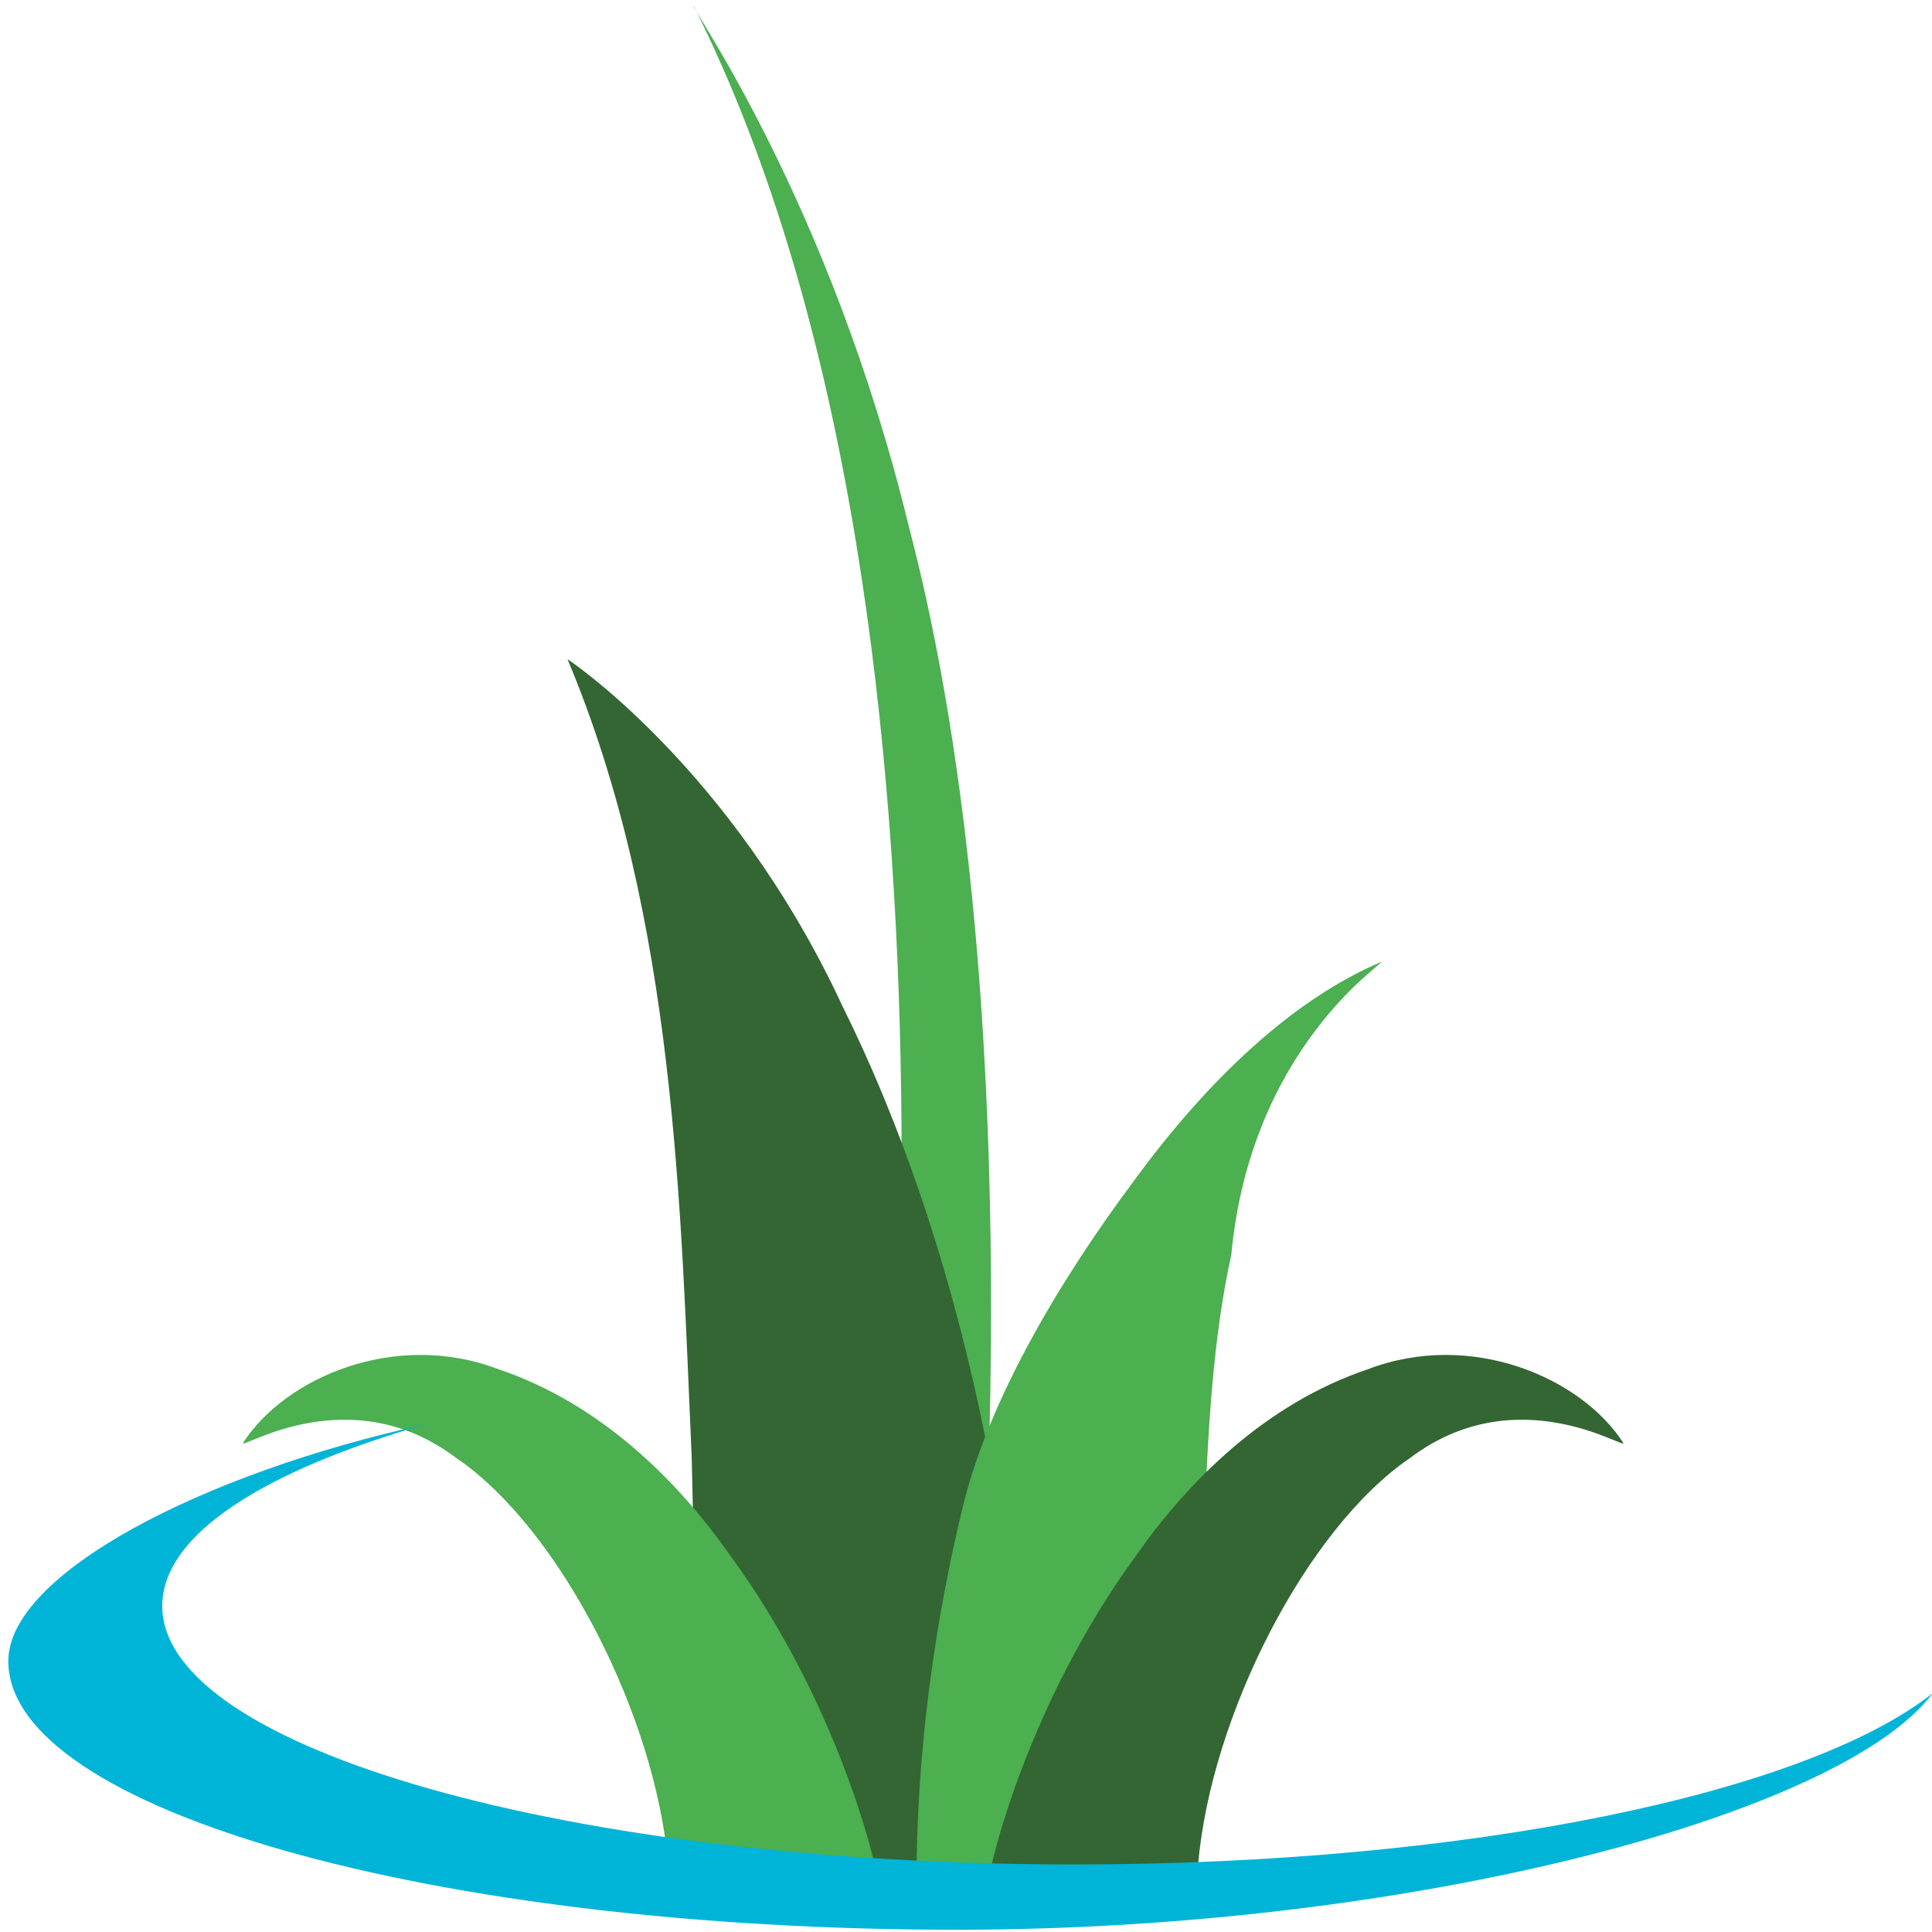
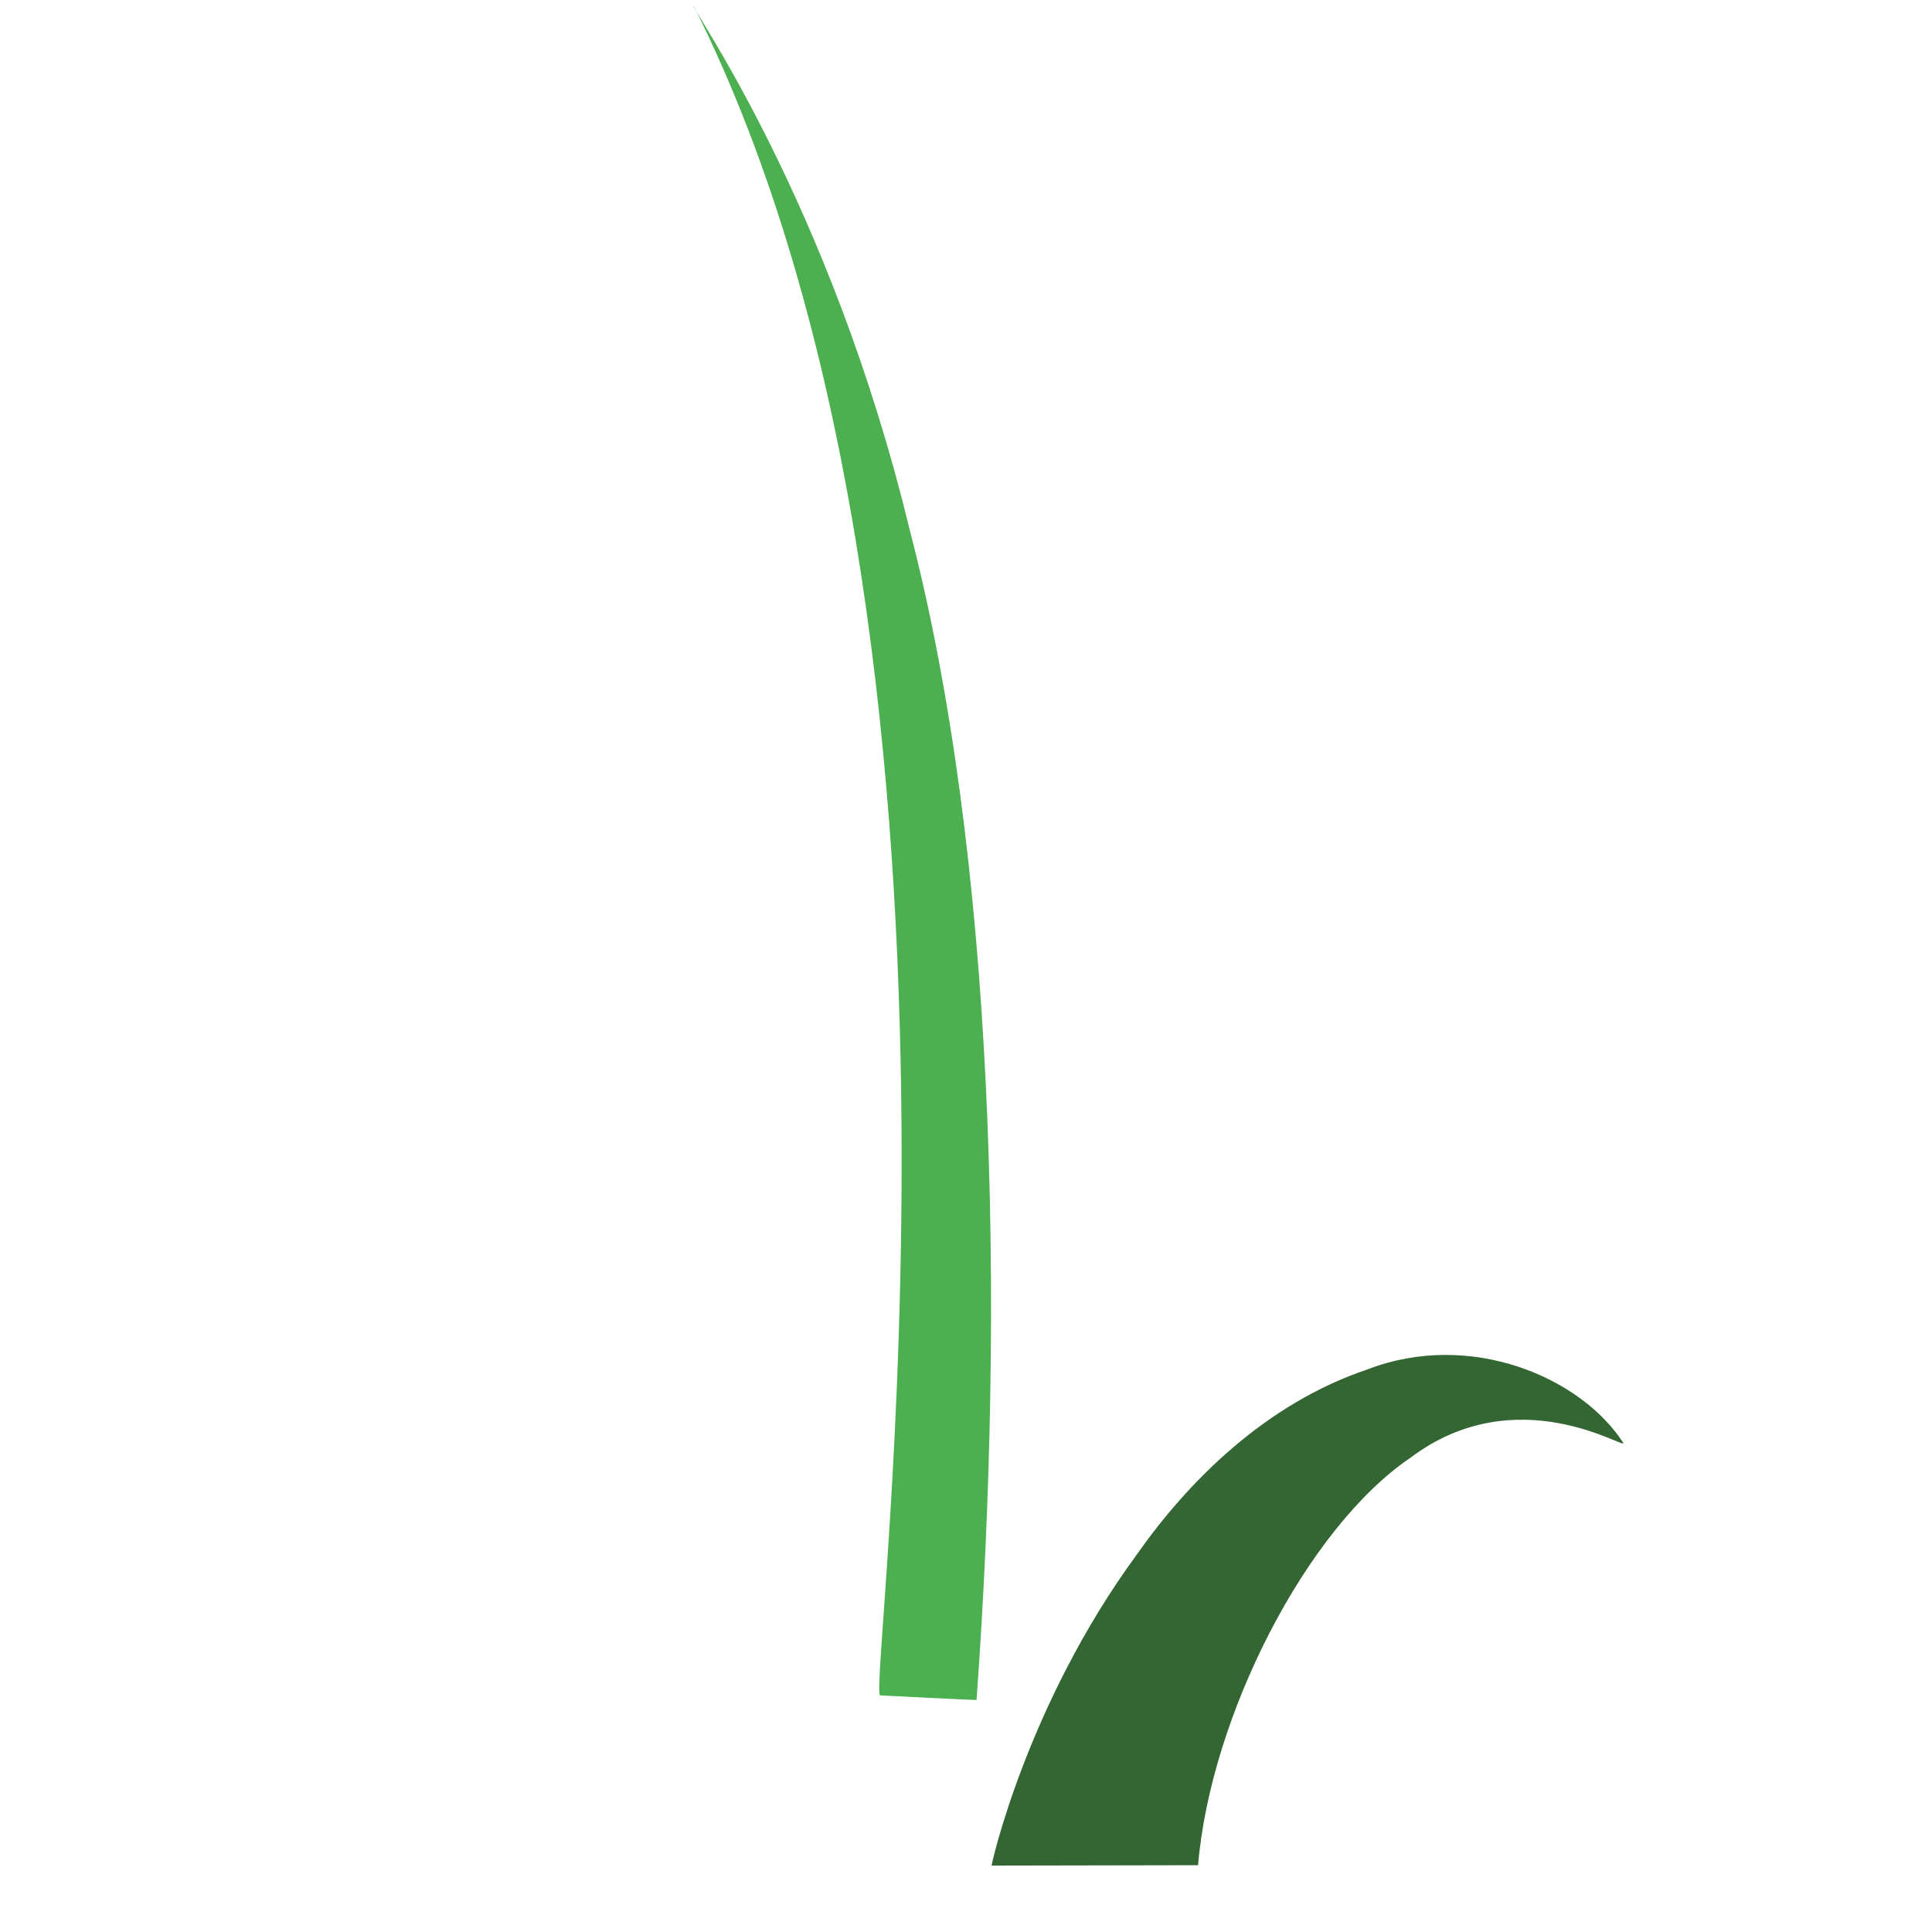
<svg xmlns="http://www.w3.org/2000/svg" viewBox="0 0 512 512">
  <style type="text/css">
	.ED-fav-icon-01{fill:#4CAF50;}
	.ED-fav-icon-02{fill:#336633;}
	.ED-fav-icon-03{fill:#00B4D8;}
</style>
  <path class="ED-fav-icon-01" d="M233.3,449.3c-4,1.5,35.2-279.2-49.5-447.8C182.7,1.6,219.9,53,241,140.1c22.6,86.5,25.5,203.6,17.8,310.4  C258.8,450.6,233.3,449.3,233.3,449.3z" />
-   <path class="ED-fav-icon-02" d="M184.5,494.4c-0.3,0,0.4-44.2-1.2-108.4c-2.9-64.7-4.1-142.7-32.9-211.3c-0.8-0.6,43.3,28.3,72.8,91.8  c30.8,61.9,49.9,146.8,48.1,227C271.2,493.4,184.5,494.4,184.5,494.4z" />
-   <path class="ED-fav-icon-01" d="M242.8,494.9c0.5,0.1-1.1-40.8,12.6-96.6c6.9-27.6,25.4-59,45.2-85.5c19.5-26.7,42.2-48.1,65.5-57.9  c0.6,0.5-34.7,23-39.8,77.7c-9.5,42.8-6.4,101.4-9.5,161.1C316.7,493.8,242.8,494.9,242.8,494.9z" />
  <path class="ED-fav-icon-02" d="M262.8,494.4c-0.2,0.1,9.3-42.6,38.3-82.2c13.8-19.7,34.3-40.2,61.3-49.3c27.3-10.5,56.6,2.1,67.8,19.5  c0.7,1.9-28.2-17.3-56.4,3.9c-27.6,18.7-53,68.6-56.3,108L262.8,494.4L262.8,494.4z" />
-   <path class="ED-fav-icon-01" d="M231.8,494.4c0.2,0.1-9.3-42.6-38.3-82.2c-13.8-19.7-34.3-40.2-61.3-49.3c-27.3-10.5-56.6,2.1-67.8,19.5  c-0.7,1.9,28.2-17.3,56.4,3.9c27.6,18.7,53,68.6,56.3,108L231.8,494.4L231.8,494.4z" />
-   <path class="ED-fav-icon-03" d="M284.6,494.1C151.2,494.1,43,463.4,43,425.6c0-18.8,26.7-35.8,70-48.2c-59.5,13-110.8,39.8-110.8,62.8  c0,39.3,112.5,71.2,251.3,71.2c120.8,0,234.6-30.5,258.7-62.7C478.7,475.2,389.5,494.1,284.6,494.1z" />
</svg>